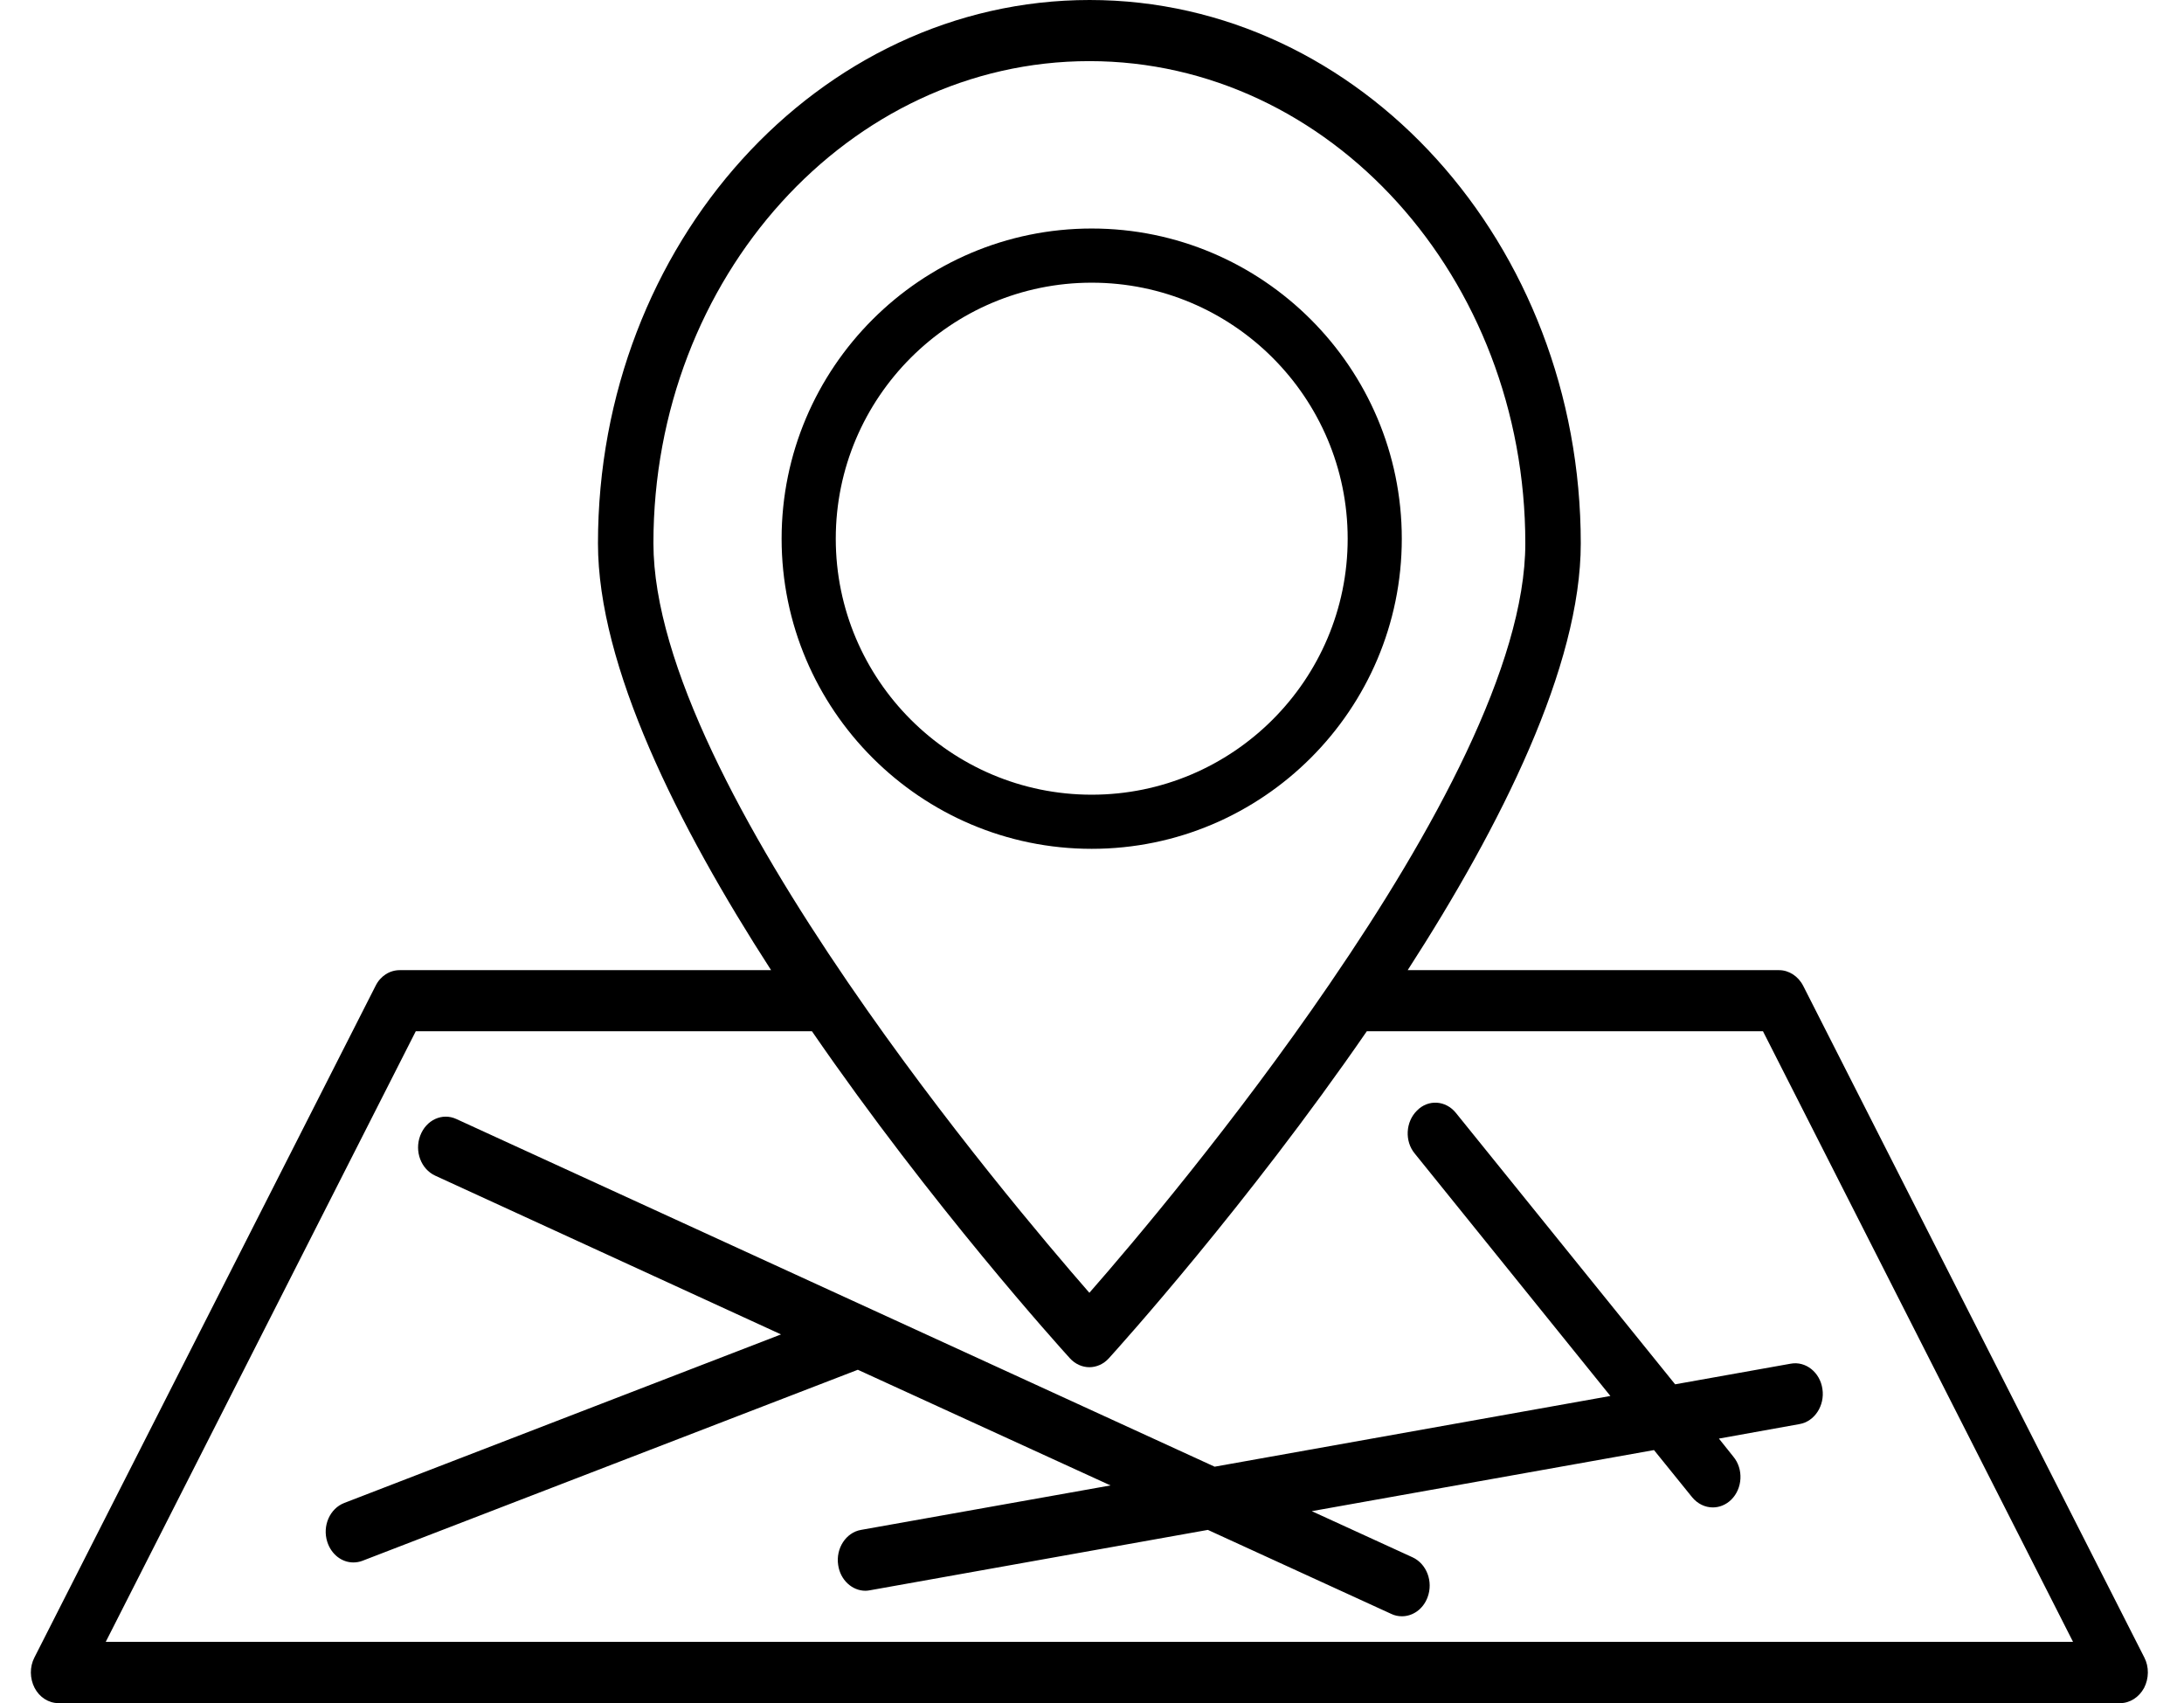
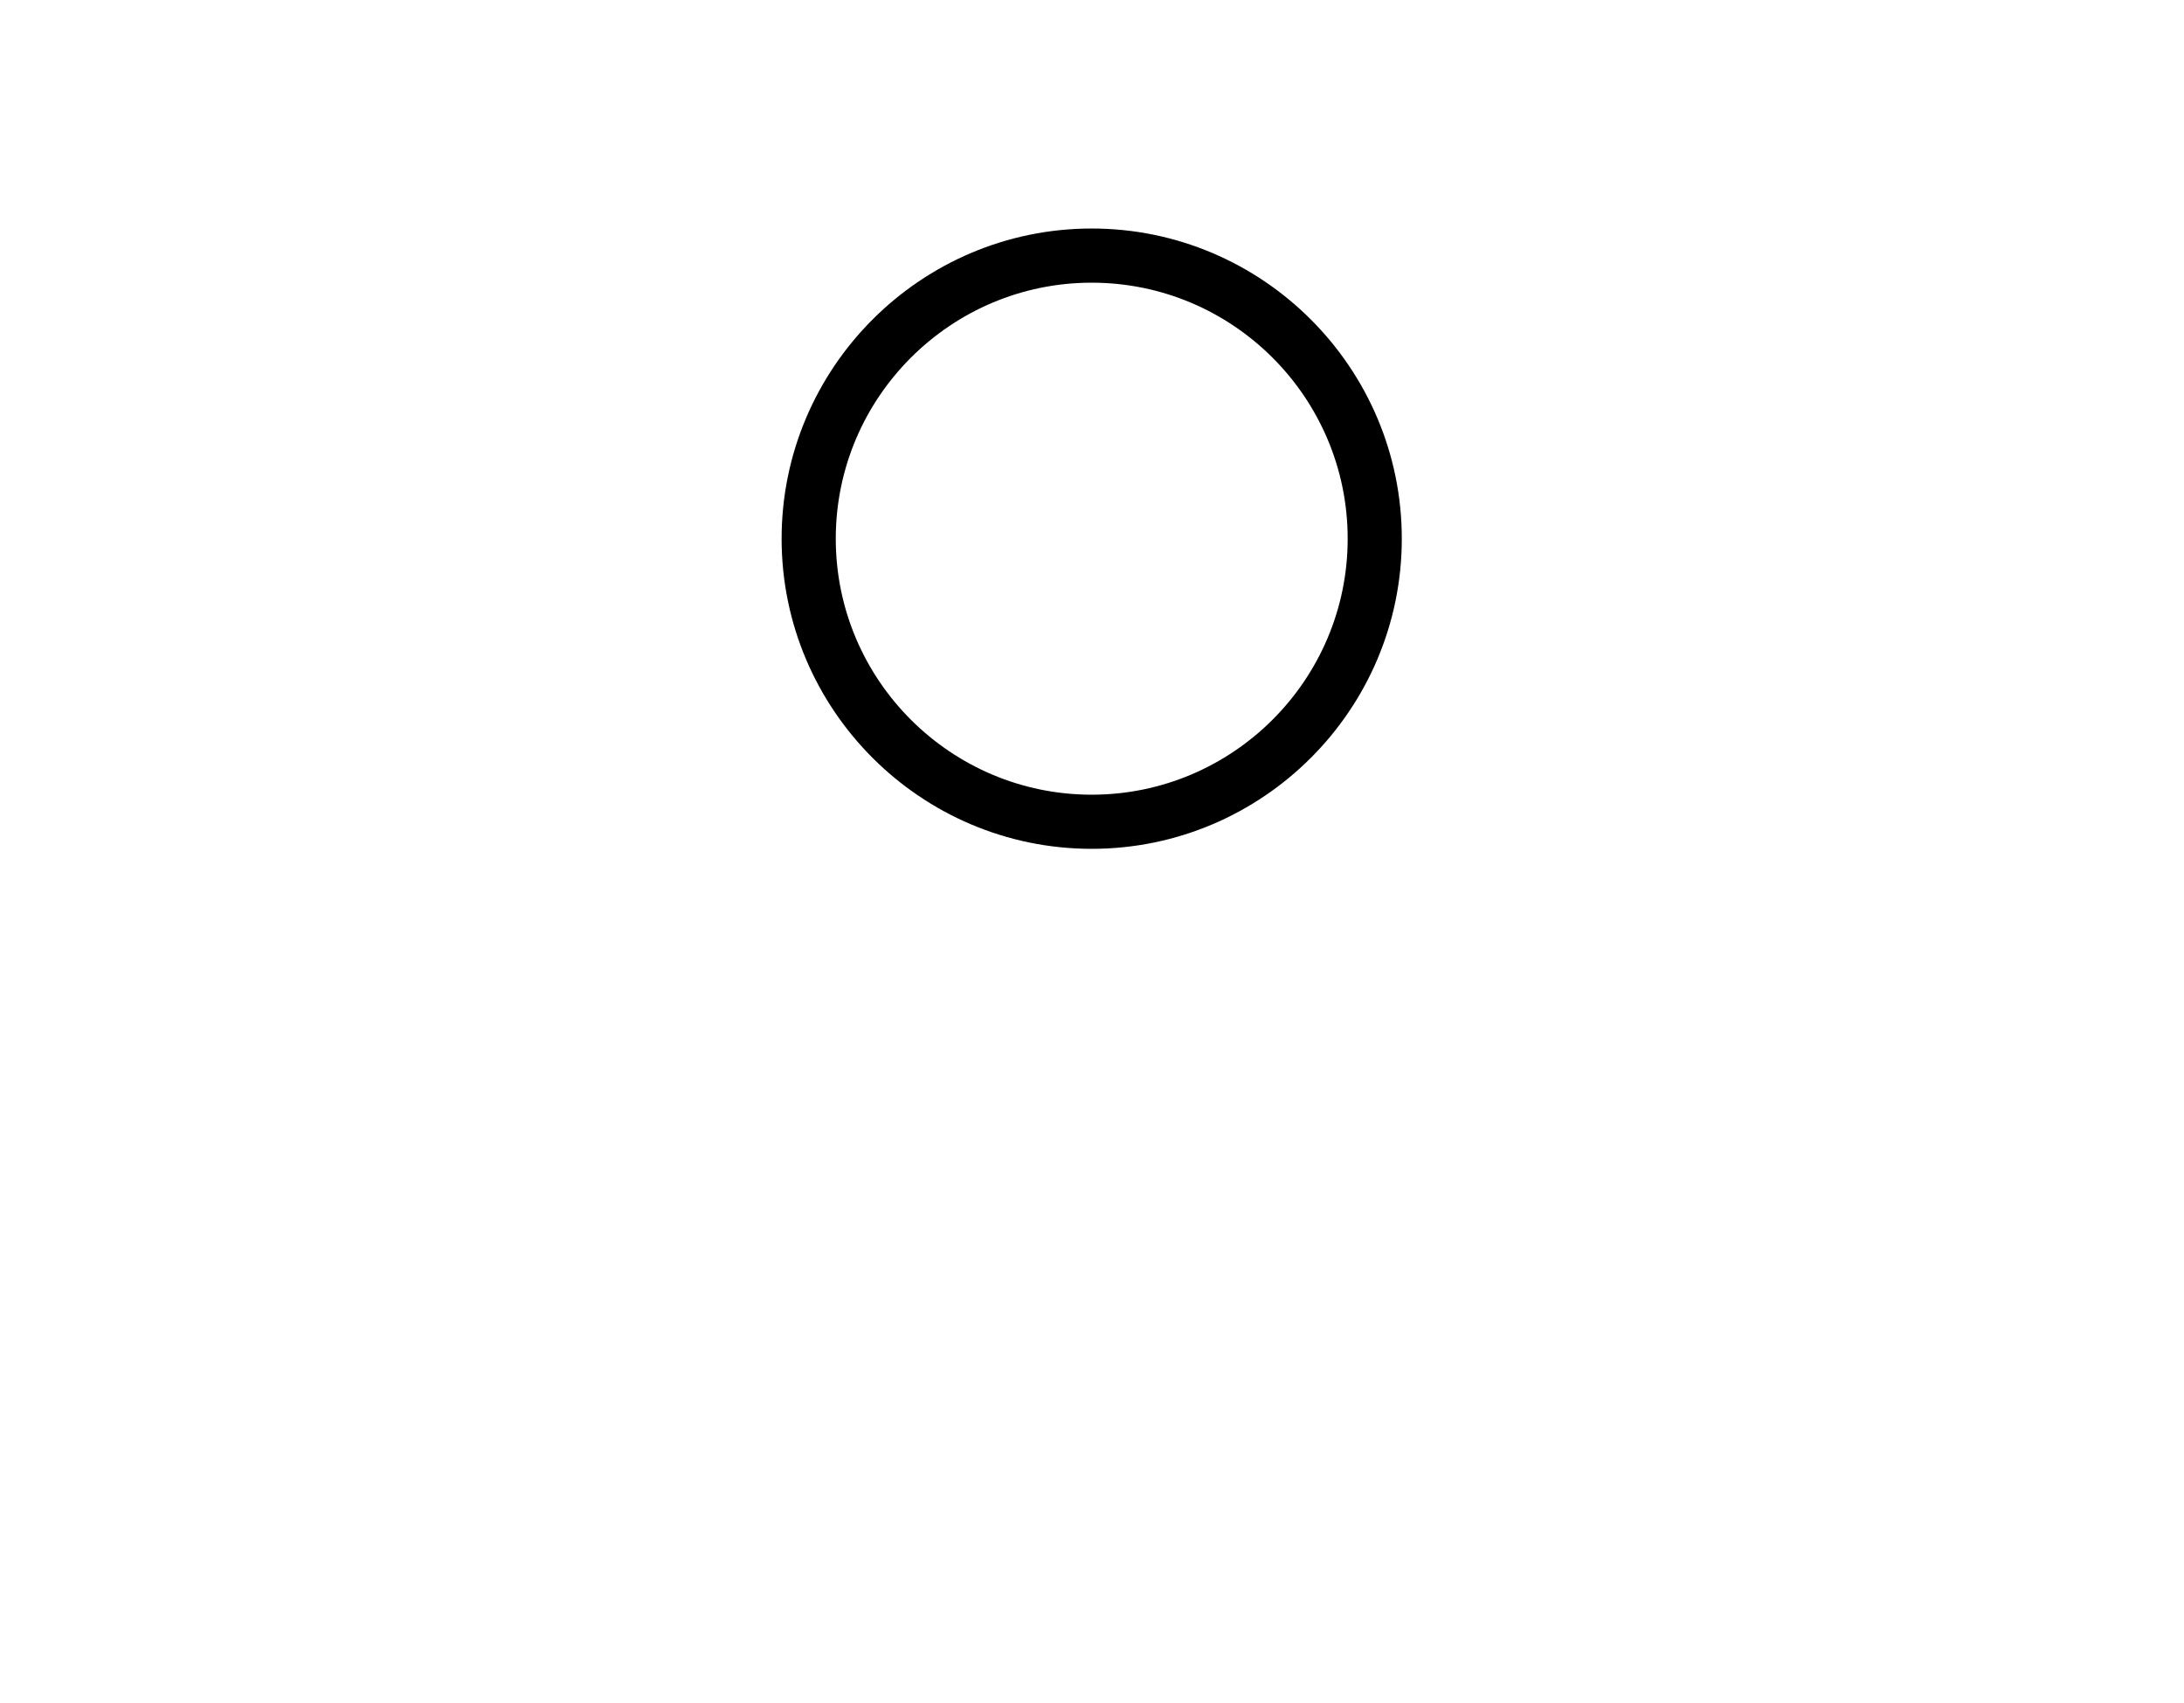
<svg xmlns="http://www.w3.org/2000/svg" width="59" height="46" viewBox="0 0 59 46" fill="none">
  <path d="M29.492 22.926C34.109 22.926 37.869 19.167 37.869 14.55C37.869 9.932 34.109 6.172 29.492 6.172C24.875 6.172 21.115 9.932 21.115 14.55C21.115 19.167 24.875 22.926 29.492 22.926ZM29.492 7.635C33.302 7.635 36.407 10.734 36.407 14.55C36.407 18.366 33.302 21.464 29.492 21.464C25.682 21.464 22.578 18.366 22.578 14.55C22.578 10.734 25.682 7.635 29.492 7.635Z" fill="black" />
-   <path d="M57.928 44.767L48.713 26.627C48.581 26.368 48.329 26.203 48.061 26.203H38.028C40.56 22.283 42.704 17.99 42.704 14.676C42.704 6.583 36.753 0 29.435 0C22.117 0 16.154 6.583 16.154 14.676C16.154 17.983 18.298 22.283 20.831 26.203L10.797 26.203C10.528 26.203 10.277 26.361 10.146 26.627L0.93 44.767C0.798 45.02 0.804 45.336 0.935 45.589C1.067 45.842 1.313 46 1.581 46H57.276C57.539 46 57.785 45.842 57.922 45.589C58.053 45.336 58.06 45.02 57.928 44.767ZM29.429 1.651C35.924 1.651 41.206 7.493 41.206 14.677C41.206 17.952 38.702 22.511 35.952 26.526C35.941 26.546 35.93 26.558 35.918 26.577C33.346 30.339 30.567 33.62 29.429 34.917C28.292 33.614 25.513 30.339 22.941 26.583C22.924 26.558 22.907 26.532 22.889 26.507C20.145 22.492 17.652 17.939 17.652 14.671C17.652 7.494 22.935 1.651 29.429 1.651ZM2.857 44.344L11.232 27.853H21.934C25.176 32.564 28.628 36.383 28.903 36.686C29.046 36.844 29.241 36.927 29.429 36.927C29.618 36.927 29.812 36.845 29.955 36.686C30.224 36.389 33.677 32.564 36.924 27.853H47.626L56.002 44.344H2.857Z" fill="black" />
-   <path d="M39.331 30.059C39.056 29.718 38.582 29.686 38.279 29.996C37.97 30.3 37.941 30.825 38.222 31.16L43.504 37.704L32.813 39.614L12.329 30.224C11.946 30.047 11.512 30.249 11.352 30.673C11.192 31.097 11.374 31.577 11.758 31.754L21.099 36.041L9.299 40.594C8.91 40.745 8.704 41.213 8.841 41.643C8.95 41.985 9.236 42.2 9.544 42.2C9.625 42.2 9.71 42.187 9.79 42.156L23.174 36.996L30 40.12L23.26 41.321C22.854 41.391 22.574 41.821 22.643 42.269C22.7 42.674 23.02 42.965 23.38 42.965C23.42 42.965 23.46 42.959 23.5 42.952L32.63 41.321L37.587 43.591C37.678 43.635 37.775 43.654 37.873 43.654C38.164 43.654 38.445 43.464 38.565 43.142C38.724 42.718 38.542 42.238 38.159 42.061L35.437 40.815L44.682 39.165L45.71 40.436C45.859 40.619 46.065 40.714 46.271 40.714C46.448 40.714 46.625 40.645 46.768 40.506C47.077 40.202 47.105 39.677 46.825 39.342L46.436 38.855L48.614 38.463C49.02 38.393 49.3 37.963 49.232 37.515C49.169 37.066 48.78 36.756 48.374 36.832L45.253 37.389L39.331 30.059Z" fill="black" />
</svg>